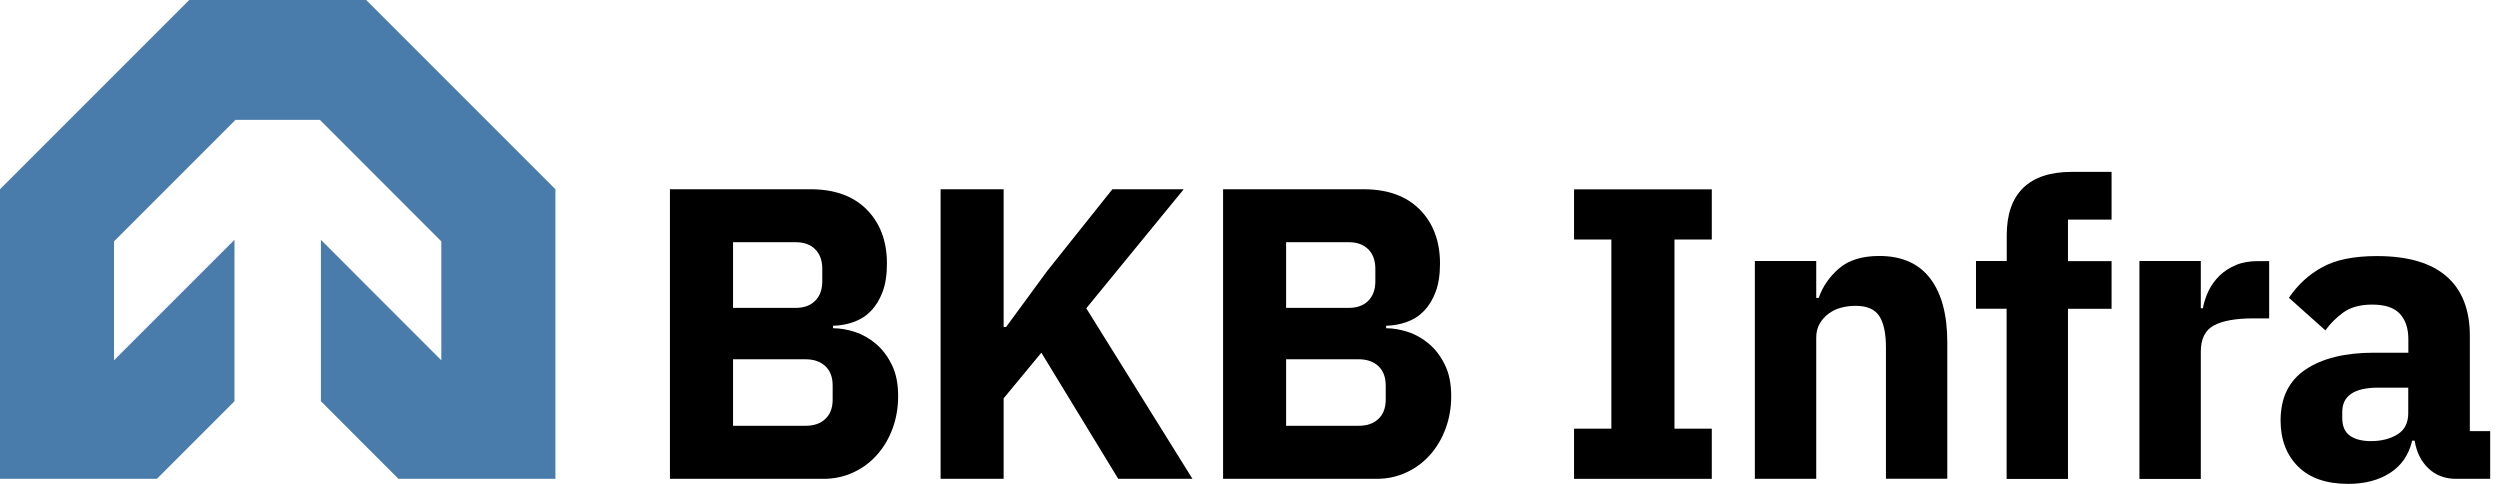
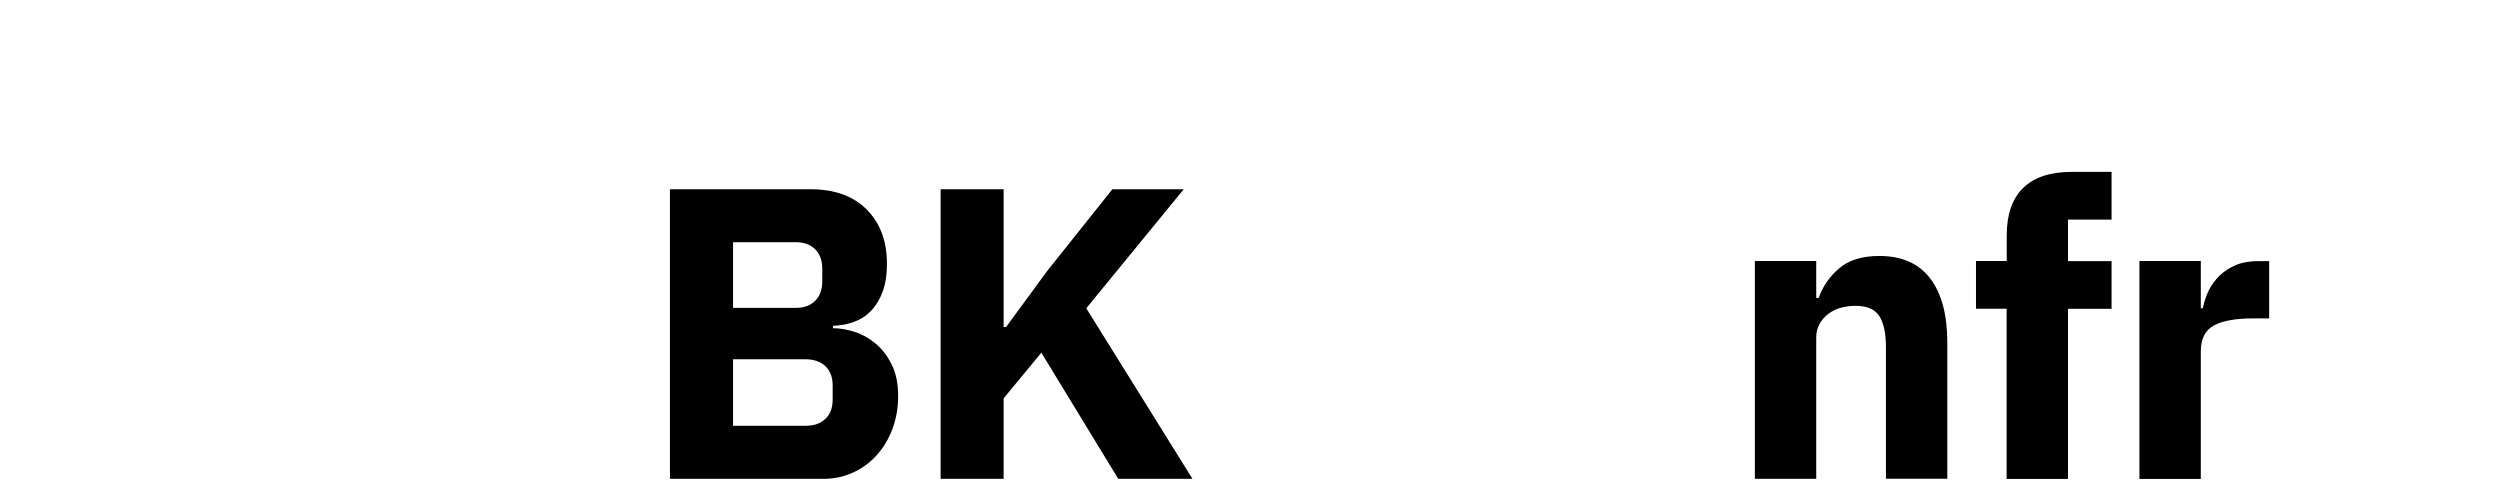
<svg xmlns="http://www.w3.org/2000/svg" width="124" height="24" viewBox="0 0 124 24" fill="none">
-   <path d="M19.763 23.75H27.549V9.387L18.162 0H9.387L0 9.387V23.75H7.781L11.63 19.901V11.896L5.655 17.871V11.972L11.681 5.945H15.867L21.889 11.972V17.871L15.918 11.896V19.901L19.763 23.75Z" fill="#497CAB" />
  <path d="M33.229 9.387H40.204C41.397 9.387 42.325 9.723 42.993 10.396C43.656 11.069 43.992 11.962 43.992 13.073C43.992 13.624 43.921 14.088 43.778 14.47C43.636 14.853 43.442 15.169 43.202 15.419C42.962 15.669 42.682 15.847 42.361 15.964C42.039 16.082 41.693 16.148 41.321 16.158V16.28C41.662 16.28 42.024 16.342 42.402 16.464C42.779 16.586 43.126 16.785 43.442 17.05C43.758 17.316 44.023 17.662 44.232 18.09C44.446 18.514 44.548 19.039 44.548 19.656C44.548 20.217 44.456 20.752 44.273 21.252C44.089 21.751 43.829 22.19 43.503 22.557C43.172 22.929 42.784 23.22 42.33 23.429C41.876 23.643 41.382 23.75 40.846 23.75H33.229V9.387ZM36.359 15.271H39.465C39.878 15.271 40.199 15.154 40.433 14.919C40.668 14.684 40.785 14.363 40.785 13.95V13.333C40.785 12.92 40.668 12.599 40.433 12.364C40.199 12.13 39.878 12.013 39.465 12.013H36.359V15.271ZM36.359 21.119H39.959C40.372 21.119 40.699 21.007 40.938 20.777C41.178 20.553 41.3 20.232 41.3 19.819V19.12C41.3 18.707 41.178 18.391 40.938 18.162C40.699 17.938 40.372 17.82 39.959 17.82H36.359V21.119Z" fill="black" />
  <path d="M51.651 17.494L49.78 19.758V23.75H46.654V9.387H49.78V16.219H49.902L51.941 13.44L55.174 9.387H58.713L53.879 15.291L59.146 23.75H55.465L51.651 17.494Z" fill="black" />
-   <path d="M60.66 9.387H67.635C68.829 9.387 69.757 9.723 70.424 10.396C71.087 11.069 71.424 11.962 71.424 13.073C71.424 13.624 71.353 14.088 71.21 14.47C71.067 14.853 70.873 15.169 70.634 15.419C70.394 15.669 70.114 15.847 69.792 15.964C69.471 16.082 69.124 16.148 68.752 16.158V16.28C69.094 16.28 69.456 16.342 69.833 16.464C70.21 16.586 70.557 16.785 70.873 17.05C71.189 17.316 71.454 17.662 71.663 18.09C71.878 18.514 71.98 19.039 71.98 19.656C71.98 20.217 71.888 20.752 71.704 21.252C71.521 21.751 71.261 22.19 70.934 22.557C70.603 22.929 70.216 23.22 69.762 23.429C69.308 23.643 68.813 23.75 68.278 23.75H60.665V9.387H60.66ZM63.791 15.271H66.896C67.309 15.271 67.63 15.154 67.865 14.919C68.1 14.684 68.217 14.363 68.217 13.95V13.333C68.217 12.92 68.1 12.599 67.865 12.364C67.63 12.13 67.309 12.013 66.896 12.013H63.791V15.271ZM63.791 21.119H67.391C67.804 21.119 68.13 21.007 68.37 20.777C68.609 20.553 68.732 20.232 68.732 19.819V19.12C68.732 18.707 68.609 18.391 68.37 18.162C68.13 17.938 67.804 17.82 67.391 17.82H63.791V21.119Z" fill="black" />
-   <path d="M78.073 23.75V21.262H79.924V11.88H78.073V9.392H84.905V11.88H83.054V21.262H84.905V23.75H78.073Z" fill="black" />
  <path d="M87.041 23.75V12.946H90.085V14.776H90.208C90.402 14.215 90.738 13.726 91.217 13.313C91.697 12.9 92.365 12.696 93.216 12.696C94.328 12.696 95.169 13.068 95.735 13.807C96.301 14.547 96.586 15.607 96.586 16.974V23.745H93.543V17.229C93.543 16.53 93.43 16.01 93.211 15.674C92.992 15.337 92.599 15.169 92.038 15.169C91.794 15.169 91.549 15.2 91.319 15.261C91.085 15.322 90.876 15.424 90.692 15.562C90.509 15.699 90.361 15.867 90.249 16.066C90.136 16.265 90.085 16.495 90.085 16.755V23.75H87.041Z" fill="black" />
  <path d="M99.534 15.312H98.009V12.946H99.534V11.671C99.534 10.631 99.809 9.846 100.354 9.315C100.905 8.785 101.706 8.525 102.761 8.525H104.734V10.891H102.572V12.951H104.734V15.317H102.572V23.755H99.528V15.312H99.534Z" fill="black" />
  <path d="M106.116 23.75V12.946H109.16V15.291H109.262C109.318 14.99 109.415 14.7 109.548 14.419C109.685 14.139 109.869 13.889 110.093 13.67C110.317 13.451 110.593 13.277 110.904 13.145C111.22 13.012 111.587 12.951 112.015 12.951H112.551V15.791H111.791C110.899 15.791 110.236 15.908 109.808 16.143C109.374 16.377 109.16 16.811 109.16 17.438V23.755H106.116V23.75Z" fill="black" />
-   <path d="M121.82 23.75C121.27 23.75 120.816 23.577 120.454 23.235C120.092 22.893 119.862 22.435 119.765 21.858H119.643C119.48 22.557 119.113 23.092 118.552 23.454C117.991 23.816 117.298 24 116.472 24C115.391 24 114.56 23.714 113.983 23.138C113.407 22.562 113.117 21.802 113.117 20.859C113.117 19.722 113.53 18.881 114.361 18.325C115.192 17.769 116.319 17.494 117.746 17.494H119.454V16.816C119.454 16.296 119.317 15.878 119.041 15.572C118.766 15.266 118.307 15.108 117.665 15.108C117.063 15.108 116.584 15.24 116.227 15.5C115.87 15.76 115.574 16.056 115.34 16.387L113.53 14.771C113.968 14.124 114.519 13.614 115.187 13.252C115.85 12.885 116.752 12.701 117.894 12.701C119.429 12.701 120.581 13.038 121.351 13.711C122.121 14.384 122.504 15.363 122.504 16.653V21.384H123.513V23.75H121.82ZM117.599 21.879C118.103 21.879 118.542 21.772 118.904 21.553C119.266 21.333 119.449 20.982 119.449 20.492V19.227H117.966C116.773 19.227 116.176 19.63 116.176 20.431V20.737C116.176 21.129 116.298 21.42 116.548 21.604C116.798 21.787 117.15 21.879 117.599 21.879Z" fill="black" />
</svg>